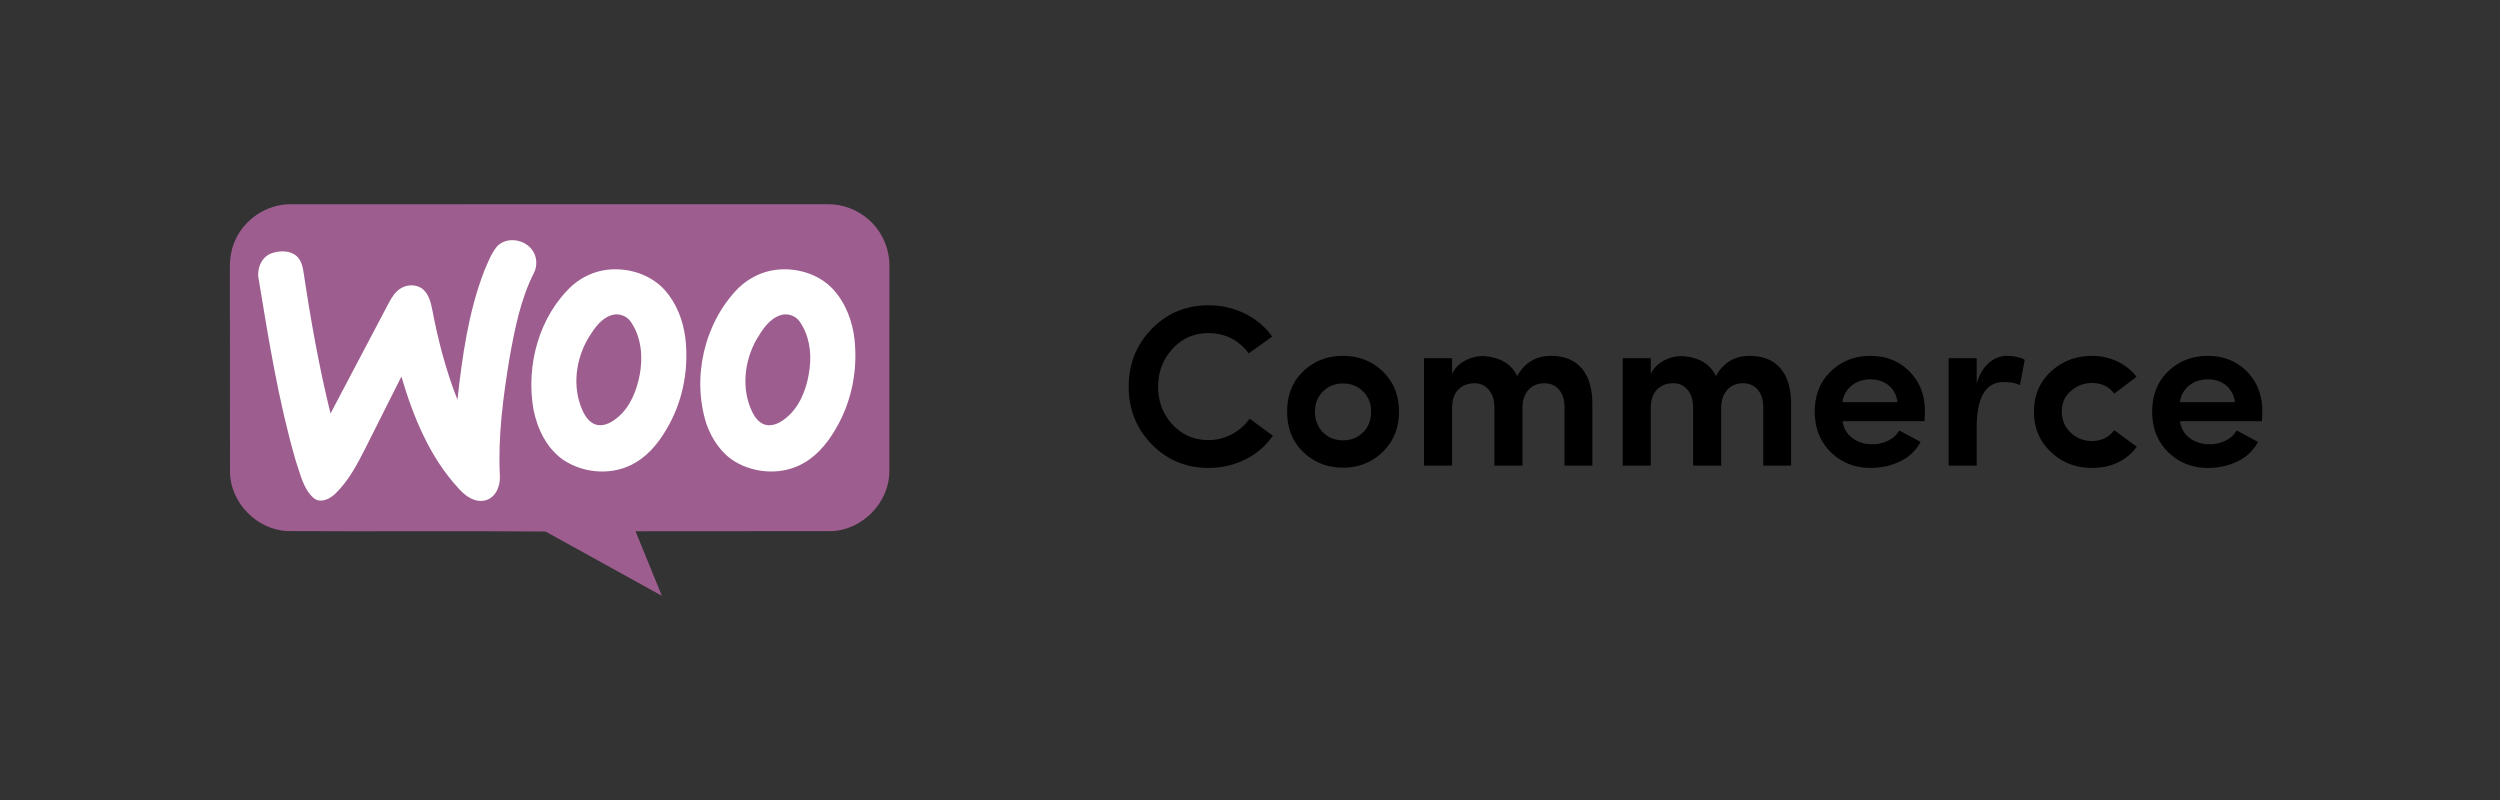
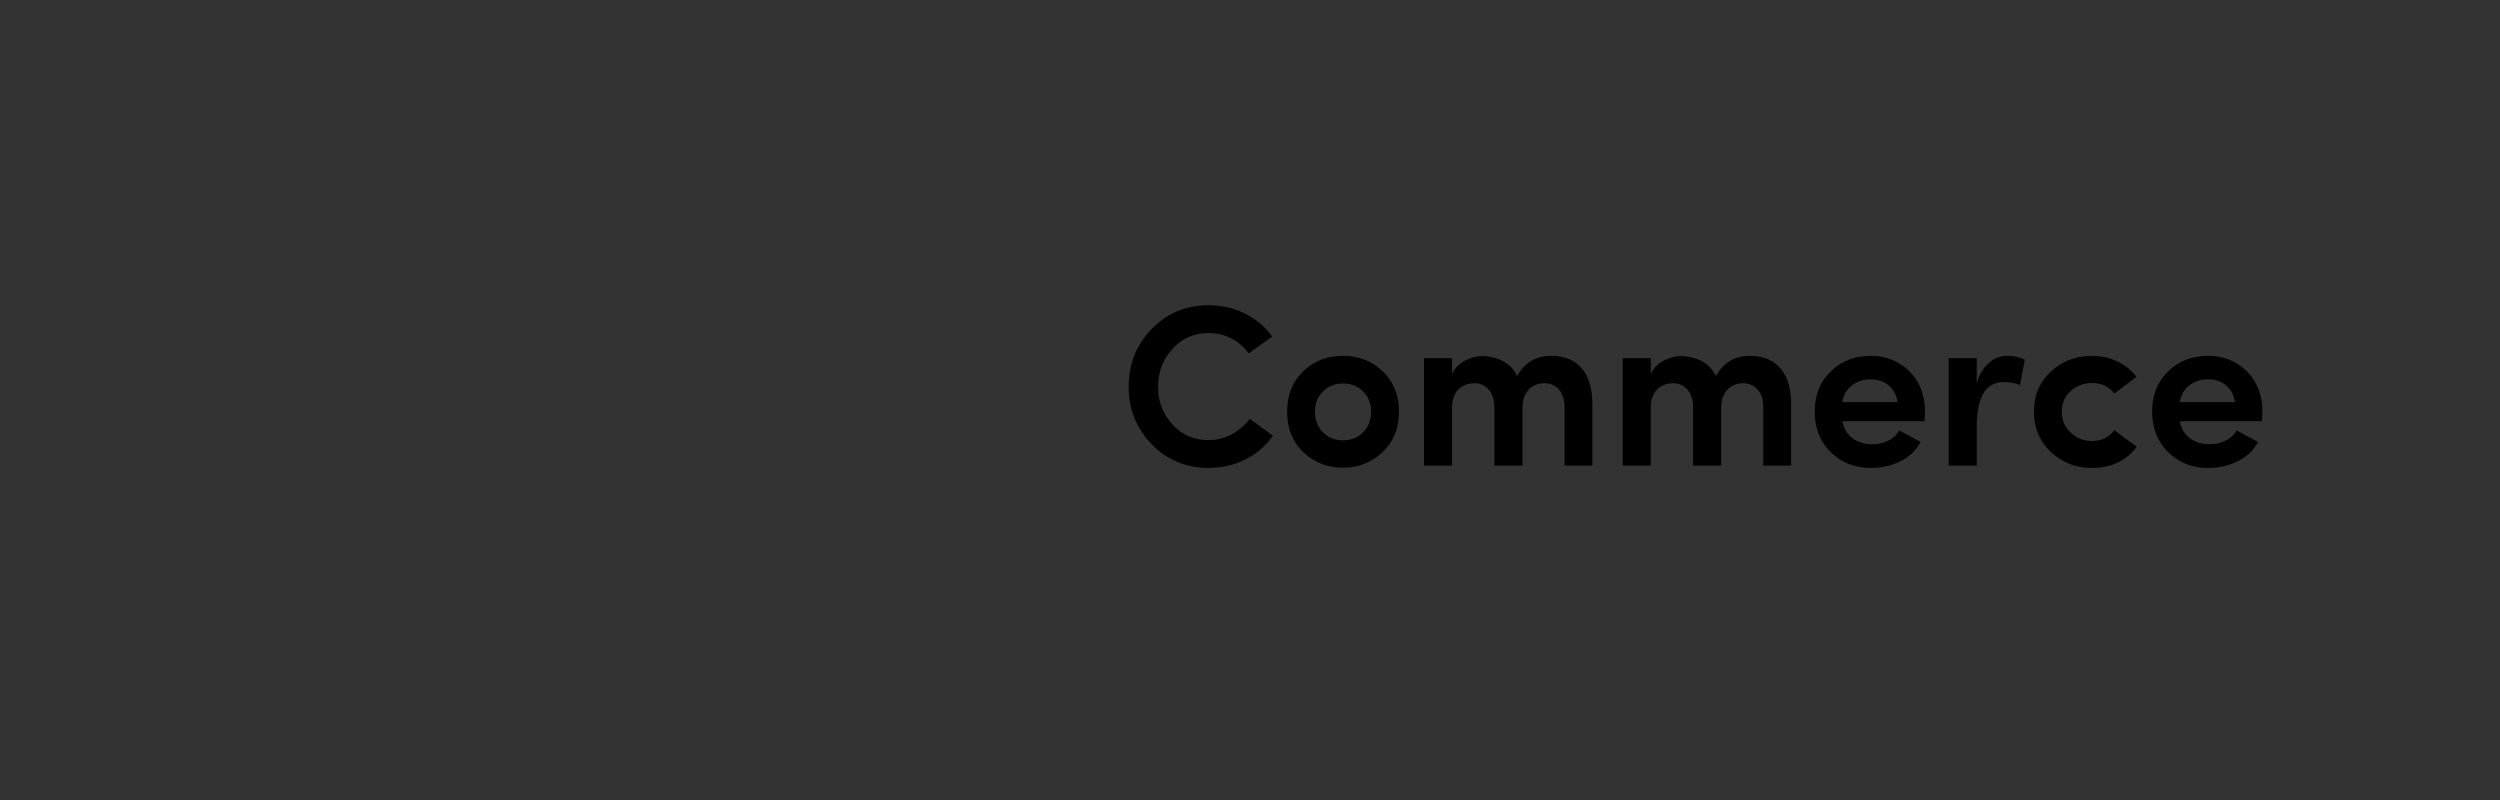
<svg xmlns="http://www.w3.org/2000/svg" width="250" height="80">
  <rect width="100%" height="100%" fill="#333333" stroke="none" />
-   <path fill="#9e5d8f" d="M23.471 24.146c.904-2.183 3.173-3.726 5.55-3.721l53.65-.005c1.551-.034 3.104.542 4.248 1.589 1.312 1.168 2.058 2.915 2.021 4.667l-.009 20.505c-.013 3.089-2.718 5.846-5.814 5.93l-19.567.013 2.639 6.458-11.638-6.43c-8.58-.075-17.166.006-25.747-.044-3.091-.086-5.787-2.841-5.804-5.924l-.013-20.077c-.024-1.005.071-2.032.484-2.961h0z" />
-   <path fill="#fff" d="M49.702 24.644c.991-1.051 2.87-.71 3.602.479.396.623.43 1.457.112 2.121-1.378 2.703-1.953 5.714-2.483 8.674-.627 3.858-1.148 7.767-.945 11.685.057.998-.428 2.21-1.503 2.443-1.017.227-1.943-.438-2.581-1.154-2.92-3.132-4.573-7.188-5.765-11.237l-3.582 7.13c-.817 1.616-1.681 3.264-2.987 4.548-.551.546-1.484 1.04-2.196.479-1.07-.934-1.334-2.422-1.79-3.7-1.724-5.931-2.701-12.042-3.704-18.124-.229-1.014.197-2.229 1.212-2.635.82-.306 1.869-.349 2.568.253.486.433.62 1.104.711 1.717.703 4.709 1.541 9.403 2.681 14.027l5.843-11.089c.29-.542.635-1.086 1.168-1.422.71-.455 1.767-.423 2.361.213.5.522.666 1.249.805 1.936.582 3.057 1.369 6.082 2.513 8.979.493-4.366 1.097-8.785 2.695-12.907.363-.833.68-1.711 1.265-2.416h0zm10.981 2.337c2.103-.257 4.371.439 5.804 2.035 1.169 1.317 1.824 3.027 2.044 4.758.356 2.959-.177 6.035-1.605 8.66-.806 1.496-1.862 2.931-3.351 3.812-2.181 1.32-5.104 1.158-7.212-.235-1.683-1.149-2.628-3.108-3.014-5.061-.773-4.417.55-9.342 3.904-12.426.964-.828 2.163-1.388 3.43-1.543h0zm.438 4.545c-1.011.335-1.648 1.258-2.191 2.116-1.361 2.185-1.754 5.067-.66 7.443.288.626.751 1.284 1.48 1.415.774.128 1.494-.313 2.059-.795 1.245-1.063 1.862-2.662 2.164-4.23.337-1.785.163-3.764-.888-5.293-.422-.622-1.25-.906-1.964-.656h0zm16.432-4.54c2.055-.255 4.285.378 5.725 1.907 1.286 1.385 1.983 3.237 2.179 5.099.304 2.86-.225 5.817-1.585 8.36-.818 1.538-1.897 3.018-3.429 3.913-2.093 1.251-4.858 1.138-6.933-.097-1.402-.842-2.334-2.278-2.871-3.788-1.47-4.618-.229-10.052 3.16-13.538 1.017-.987 2.337-1.679 3.754-1.856h0zm.445 4.548c-1.103.392-1.766 1.441-2.338 2.396-1.242 2.183-1.547 4.994-.424 7.286.303.635.839 1.273 1.599 1.309.826.03 1.538-.492 2.111-1.032 1.248-1.227 1.818-2.981 2.019-4.682.205-1.595-.061-3.308-.991-4.645-.427-.624-1.264-.89-1.976-.632h0z" />
  <path d="M124.967 41.869l2.323 1.701a7.28 7.28 0 0 1-2.749 2.369c-1.127.567-2.357.852-3.691.852-2.254 0-4.148-.79-5.681-2.369s-2.3-3.496-2.3-5.75c0-2.269.766-4.193 2.3-5.773s3.427-2.369 5.681-2.369c1.303 0 2.514.276 3.634.828s2.032 1.319 2.737 2.3l-2.346 1.679c-1.027-1.349-2.369-2.024-4.025-2.024a4.69 4.69 0 0 0-3.588 1.564c-.966 1.043-1.449 2.308-1.449 3.795s.483 2.752 1.449 3.795c.966 1.027 2.162 1.541 3.588 1.541a4.89 4.89 0 0 0 2.312-.575 5.17 5.17 0 0 0 1.805-1.564zm13.295 3.334c-1.09 1.043-2.408 1.564-3.957 1.564-1.563 0-2.891-.521-3.979-1.564-1.074-1.027-1.61-2.376-1.61-4.047 0-1.657.536-2.998 1.61-4.026s2.4-1.541 3.979-1.541c1.564 0 2.883.514 3.957 1.541 1.088 1.043 1.633 2.385 1.633 4.026 0 1.656-.545 3.005-1.633 4.047zm-1.151-4.047c0-.813-.268-1.484-.805-2.013s-1.205-.793-2.002-.793-1.463.265-2 .793-.805 1.2-.805 2.013c0 .843.264 1.533.793 2.069s1.199.806 2.012.806 1.484-.269 2.014-.806.793-1.226.793-2.069zm17.319-2.829c-.658 0-1.188.222-1.586.667s-.6 1.058-.6 1.84v5.727h-2.805V40.65c-.016-.705-.207-1.269-.576-1.69a1.78 1.78 0 0 0-1.402-.632c-.676 0-1.219.211-1.633.632s-.621 1.046-.621 1.875v5.727H142.4V35.819h2.807v1.587c.26-.567.682-1.008 1.266-1.323s1.188-.472 1.816-.472c1.701.092 2.844.759 3.428 2.001.75-1.349 1.877-2.024 3.381-2.024 1.334 0 2.357.414 3.07 1.242s1.068 2.024 1.068 3.588v6.141h-2.783v-5.842c0-.736-.184-1.319-.551-1.748s-.859-.642-1.472-.642zm19.873 0c-.66 0-1.189.222-1.588.667s-.598 1.058-.598 1.84v5.727h-2.807V40.65c-.016-.705-.207-1.269-.574-1.69a1.78 1.78 0 0 0-1.402-.632c-.676 0-1.221.211-1.635.632s-.621 1.046-.621 1.875v5.727h-2.805V35.819h2.805v1.587c.262-.567.684-1.008 1.266-1.323s1.188-.472 1.816-.472c1.703.092 2.846.759 3.428 2.001.752-1.349 1.879-2.024 3.381-2.024 1.334 0 2.357.414 3.07 1.242s1.07 2.024 1.07 3.588v6.141h-2.783v-5.842c0-.736-.184-1.319-.553-1.748s-.857-.642-1.47-.642zm18.191 2.829l-.047.965h-8.188c.092.69.41 1.246.955 1.668s1.215.633 2.012.633c.584 0 1.119-.123 1.611-.368s.85-.583 1.08-1.013l2.139 1.15c-.445.844-1.115 1.488-2.012 1.932s-1.898.668-3.002.668c-1.549 0-2.867-.521-3.955-1.564-1.074-1.059-1.611-2.415-1.611-4.07s.537-2.998 1.611-4.026 2.391-1.541 3.955-1.541 2.859.514 3.887 1.541c1.044 1.042 1.565 2.384 1.565 4.025zm-8.258-.944h5.521c-.107-.705-.402-1.261-.887-1.667s-1.084-.609-1.805-.609c-.752 0-1.385.207-1.898.621s-.823.965-.931 1.655zm13.434 2.554v3.795h-2.807V35.819h2.807v2.53c.26-.889.662-1.572 1.207-2.047s1.154-.713 1.828-.713c.691 0 1.281.131 1.771.391l-.482 2.53c-.414-.199-.959-.299-1.633-.299-1.795 0-2.691 1.518-2.691 4.555zm11.523-7.177a5.86 5.86 0 0 1 2.529.552c.781.368 1.426.882 1.932 1.541l-2.23 1.679c-.521-.705-1.266-1.058-2.23-1.058-.799 0-1.504.268-2.117.805-.598.521-.896 1.204-.896 2.048s.299 1.549.896 2.115a3.01 3.01 0 0 0 2.117.828c.949 0 1.693-.36 2.23-1.081l2.254 1.655c-1.059 1.412-2.553 2.117-4.484 2.117-1.611 0-2.977-.529-4.096-1.588-1.135-1.058-1.701-2.406-1.701-4.047 0-1.626.566-2.96 1.701-4.003s2.5-1.563 4.095-1.563zm17.041 5.567l-.045.965h-8.188a2.44 2.44 0 0 0 .953 1.668c.545.422 1.215.633 2.014.633a3.55 3.55 0 0 0 1.609-.368c.49-.245.852-.583 1.082-1.013l2.139 1.15c-.445.844-1.115 1.488-2.014 1.932s-1.896.668-3 .668c-1.549 0-2.869-.521-3.957-1.564-1.072-1.059-1.609-2.415-1.609-4.07s.537-2.998 1.609-4.026 2.393-1.541 3.957-1.541 2.859.514 3.887 1.541c1.044 1.042 1.563 2.384 1.563 4.025zm-8.255-.944h5.52c-.107-.705-.402-1.261-.885-1.667s-1.086-.609-1.807-.609c-.75 0-1.383.207-1.896.621s-.825.965-.932 1.655z" />
</svg>